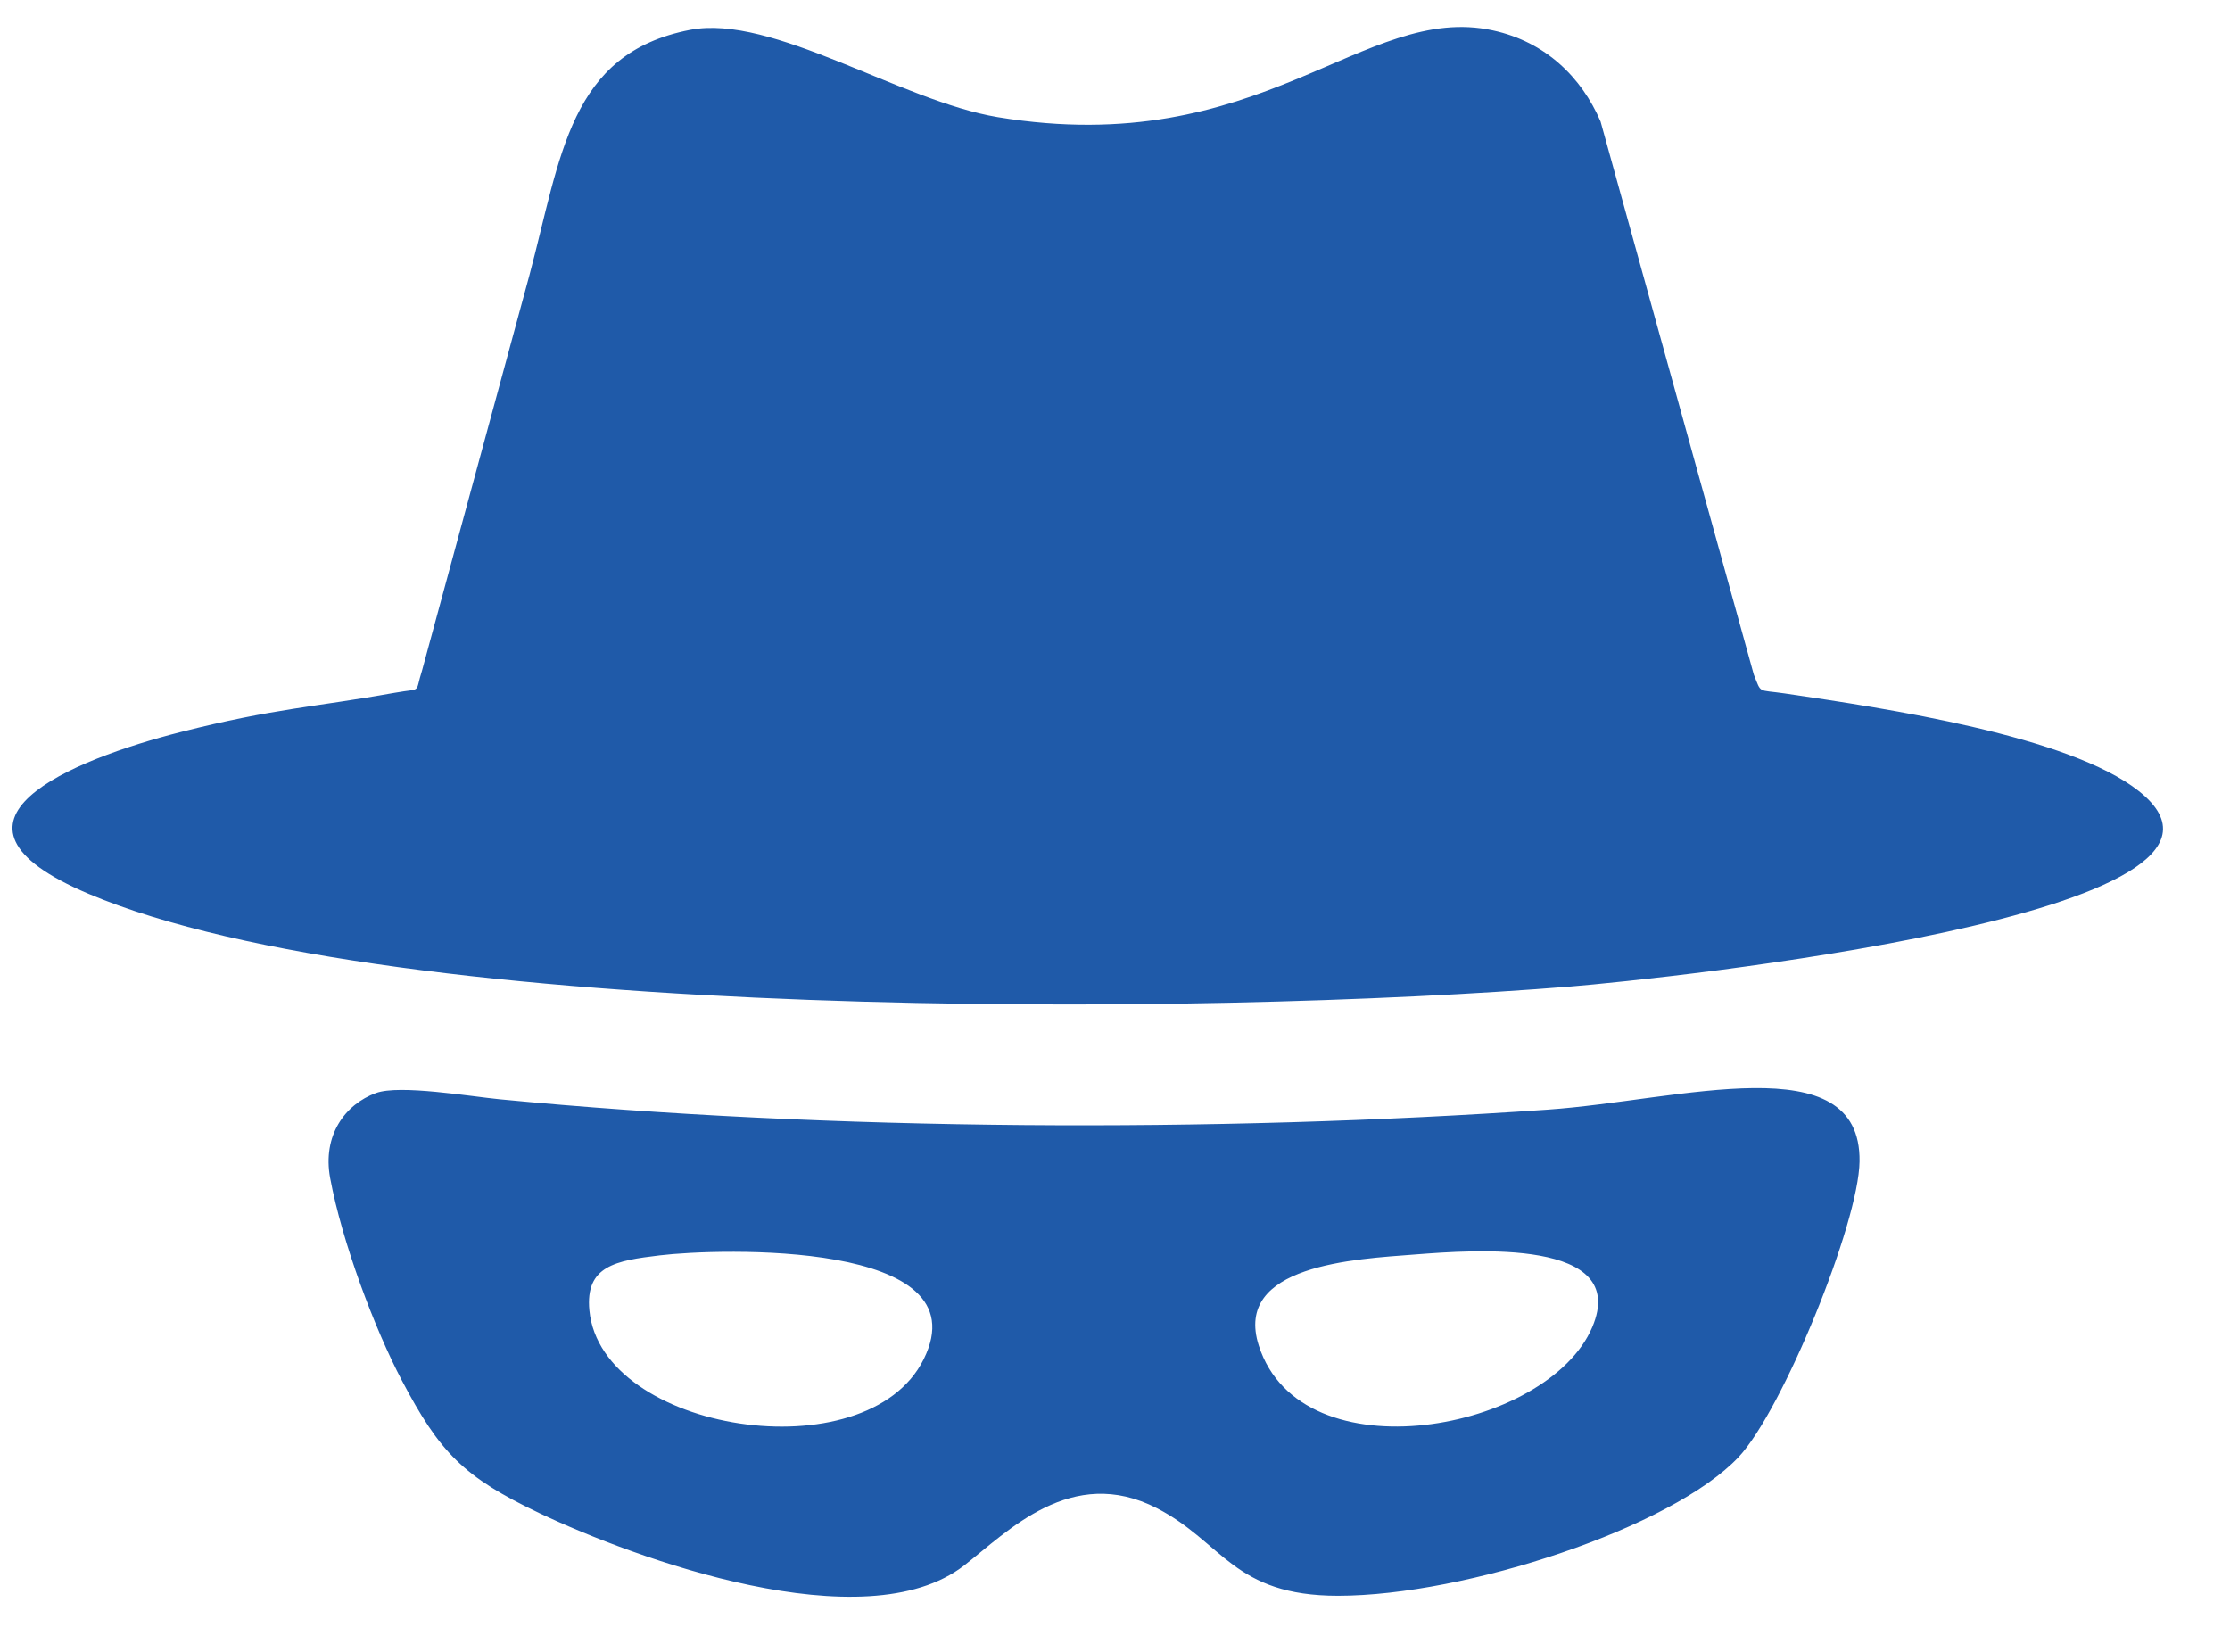
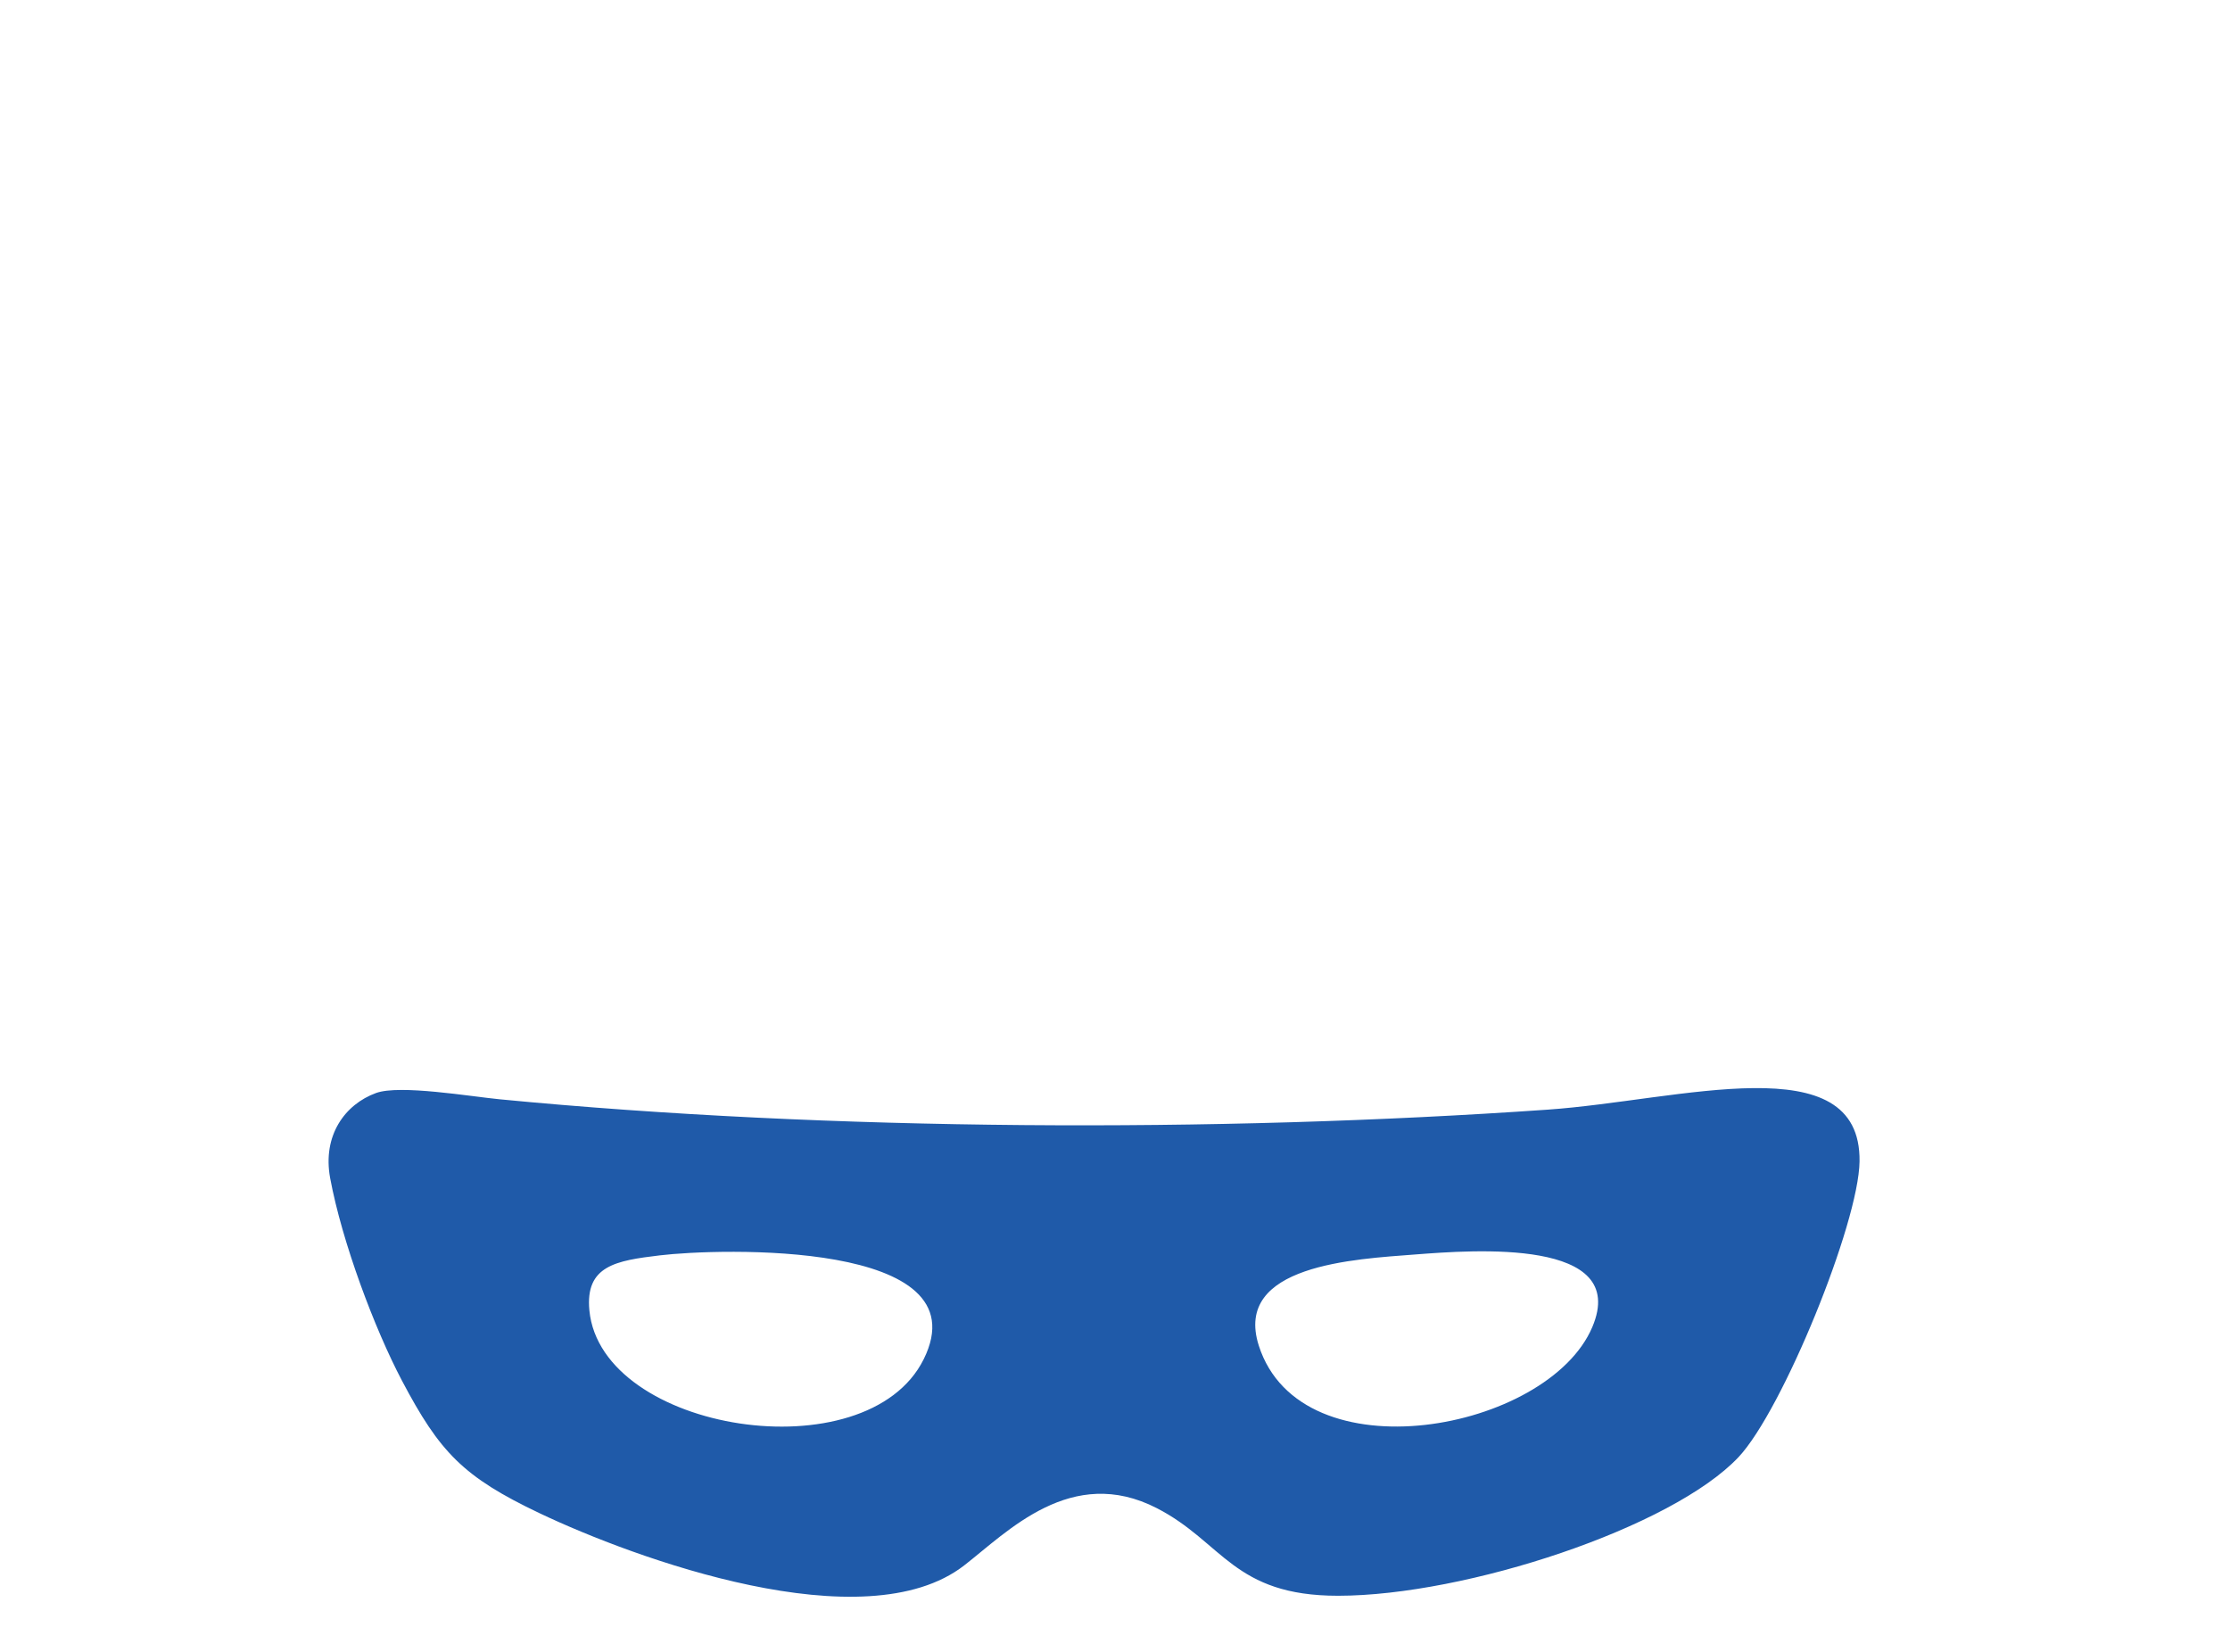
<svg xmlns="http://www.w3.org/2000/svg" viewBox="0 0 36 26.667" height="26.667" width="36" xml:space="preserve" id="svg2" version="1.1">
  <defs id="defs6" />
  <g transform="matrix(1.333,0,0,-1.333,0,26.667)" id="g10">
    <g transform="scale(0.1)" id="g12">
-       <path id="path14" style="fill:#1f5aa9;fill-opacity:1;fill-rule:evenodd;stroke:none" d="M 83.57,196.434 C 68.93,193.578 67.973,181.172 64.102,166.668 L 51.121,118.883 c -0.938,-2.922 0.098,-2.117 -3.281,-2.727 C 38.234,114.43 33.203,114.277 21.895,111.402 8.797,108.074 -9.965,100.555 10.742,91.801 47.871,76.106 146.301,76.996 190.215,80.582 c 10.84,0.883 87.539,8.844 68.808,23.668 -8.445,6.684 -30.464,10 -42.89,11.824 -3.317,0.485 -2.785,-0.07 -3.735,2.281 l -18.562,66.993 c -2.297,5.308 -6.609,9.625 -13.039,11.023 -15.707,3.422 -28.008,-15.777 -59.942,-10.508 -11.785,1.95 -27.339,12.512 -37.285,10.571" />
      <path id="path16" style="fill:#1f5aa9;fill-opacity:1;fill-rule:evenodd;stroke:none" d="m 192.84,39.34 c -5.36,-12.641 -35.274,-18.219 -40.391,-2.25 -3.14,9.797 11.668,10.477 18.942,11.039 7.062,0.547 26.019,1.996 21.449,-8.789 z M 71.379,41.348 c -0.527,5.438 3.246,6.039 8.523,6.672 7.074,0.856 39.161,1.895 31.961,-12.582 -6.89,-13.867 -39.058,-8.828 -40.484,5.91 z M 116.77,10.473 c 5.257,4.078 12.988,12.258 23.343,6.926 7.985,-4.109 9.258,-10.609 21.946,-10.602 15.48,0.012 40.441,8.25 48.484,16.785 5.336,5.672 14.559,28.312 14.66,35.816 0.188,14.207 -21.805,7.379 -37.765,6.27 C 147.375,62.871 100.441,63.062 60.52,66.922 56.984,67.262 48.414,68.727 45.543,67.684 41.789,66.316 39.027,62.559 39.984,57.379 41.43,49.594 45.379,39.113 48.672,32.863 53.258,24.164 56.094,21.195 65.348,16.793 76.824,11.336 104.711,1.113 116.77,10.473" />
    </g>
  </g>
</svg>